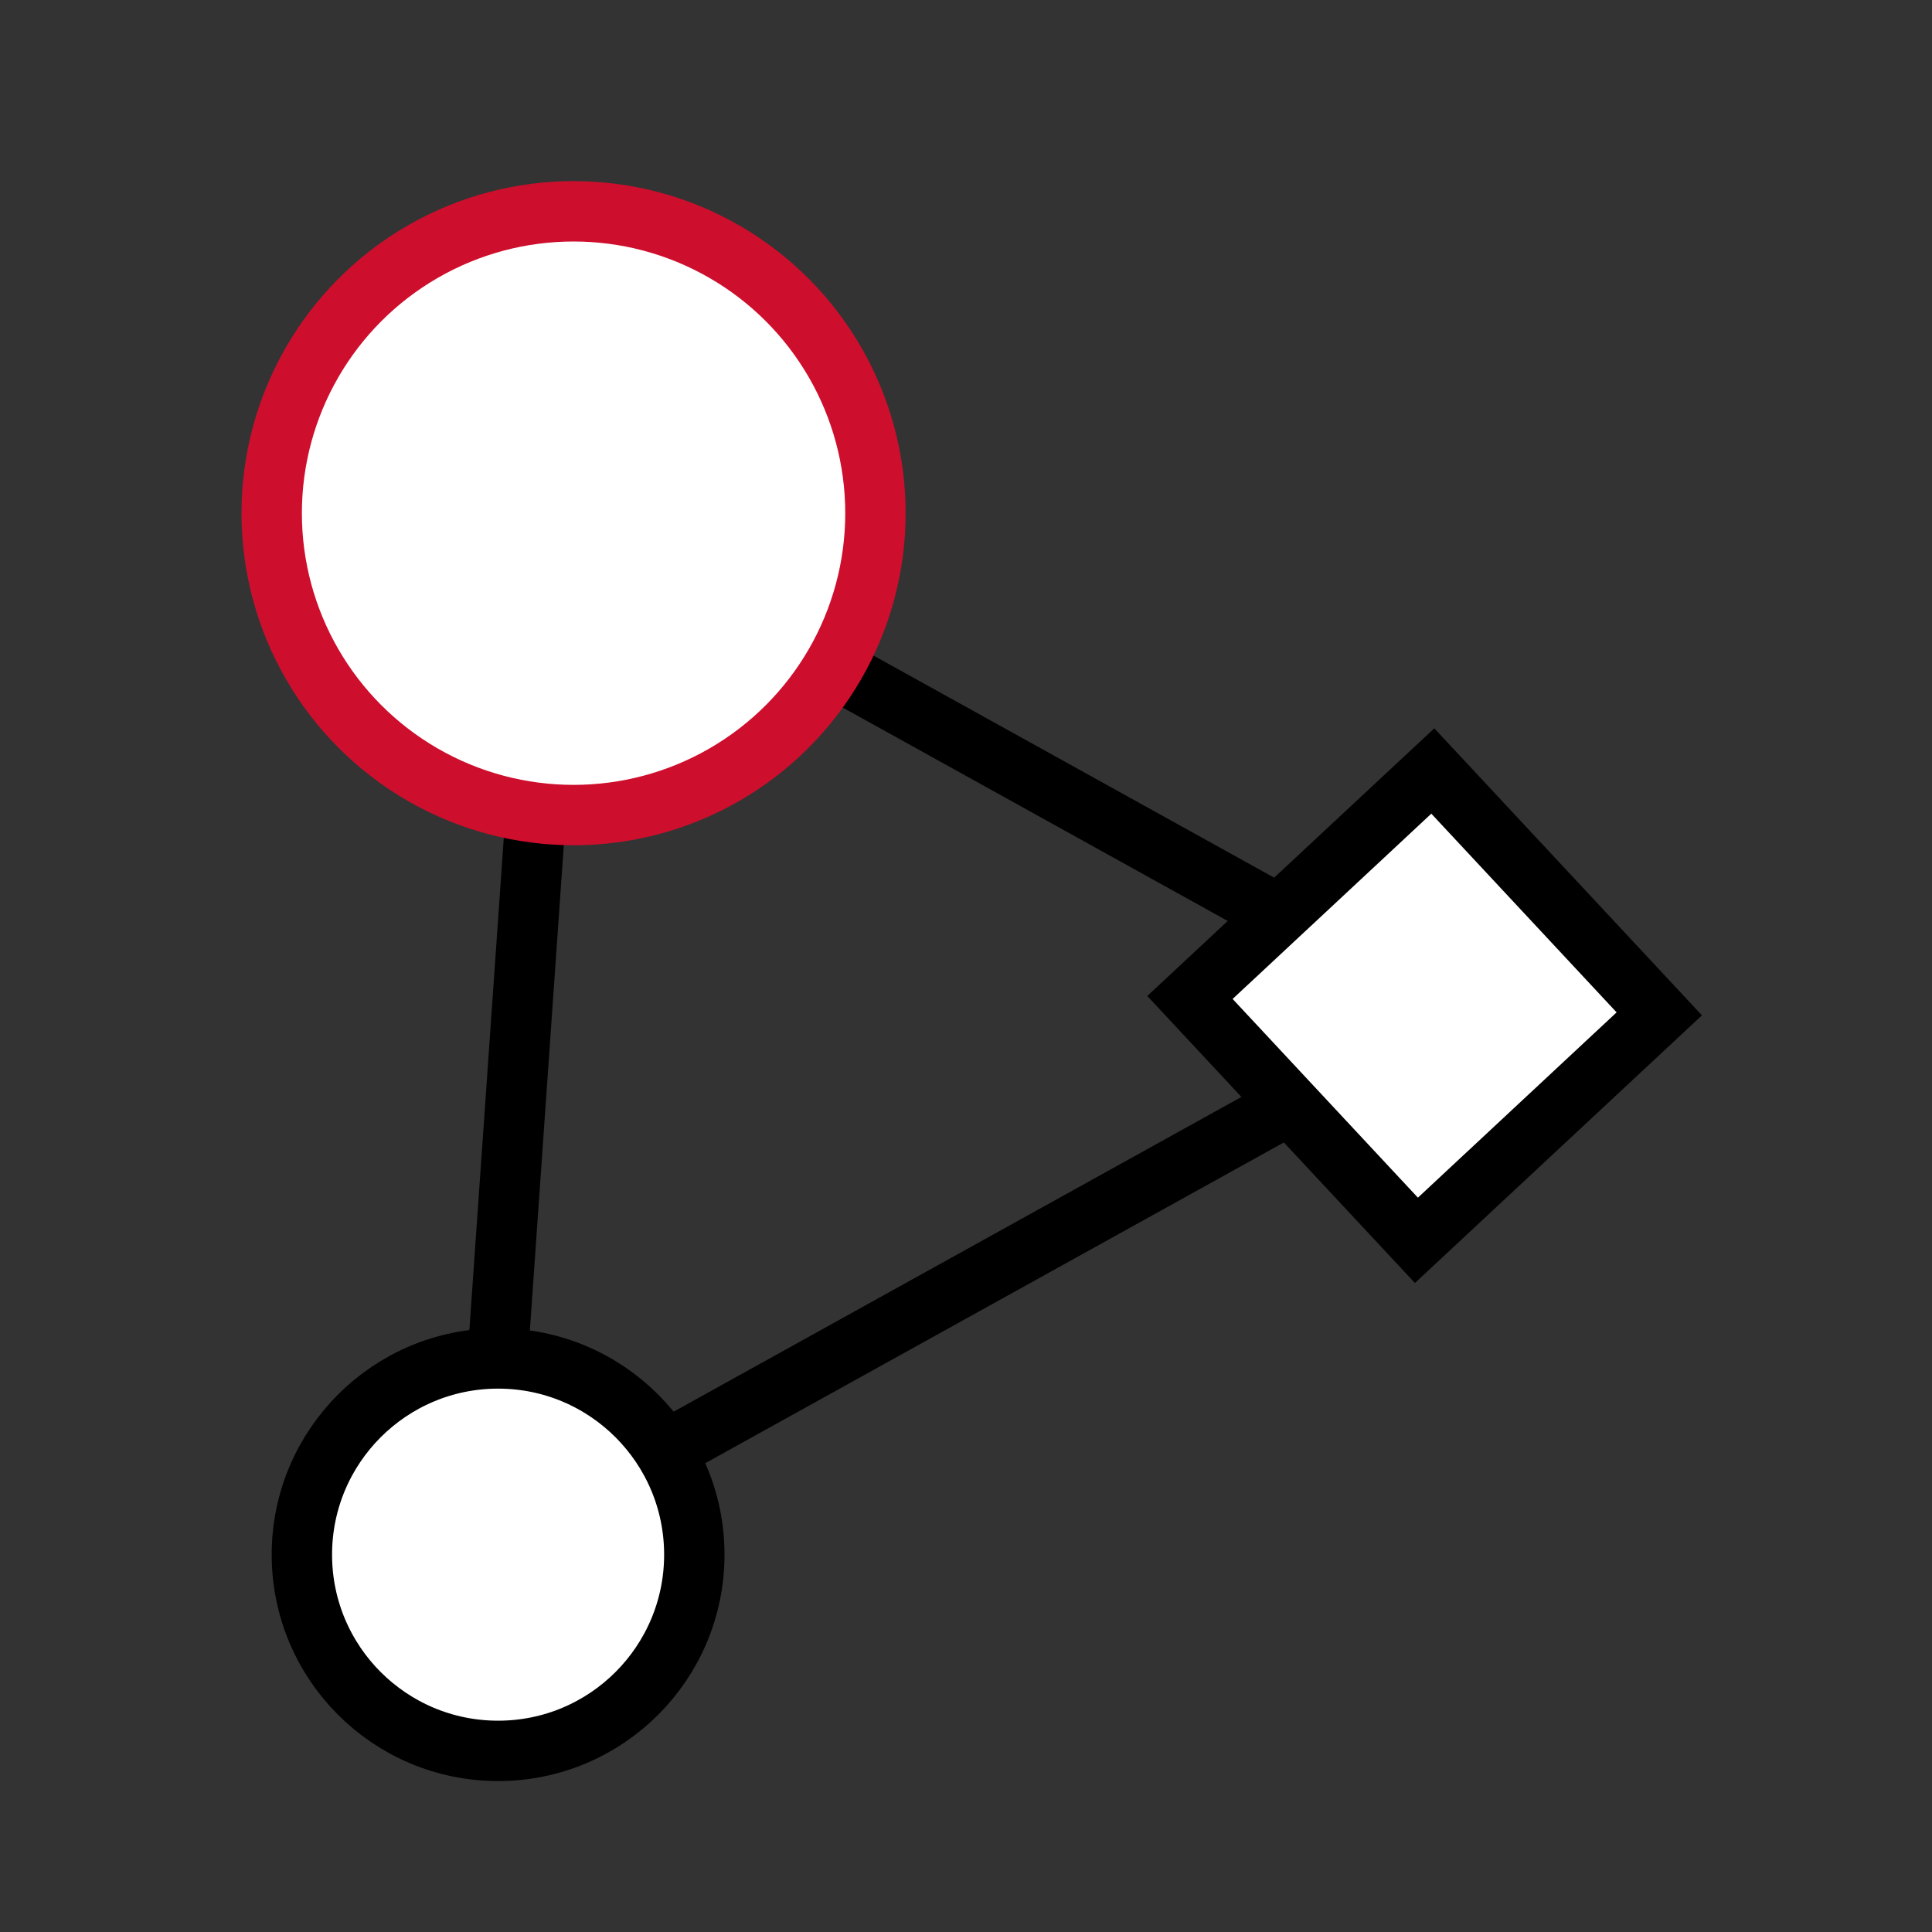
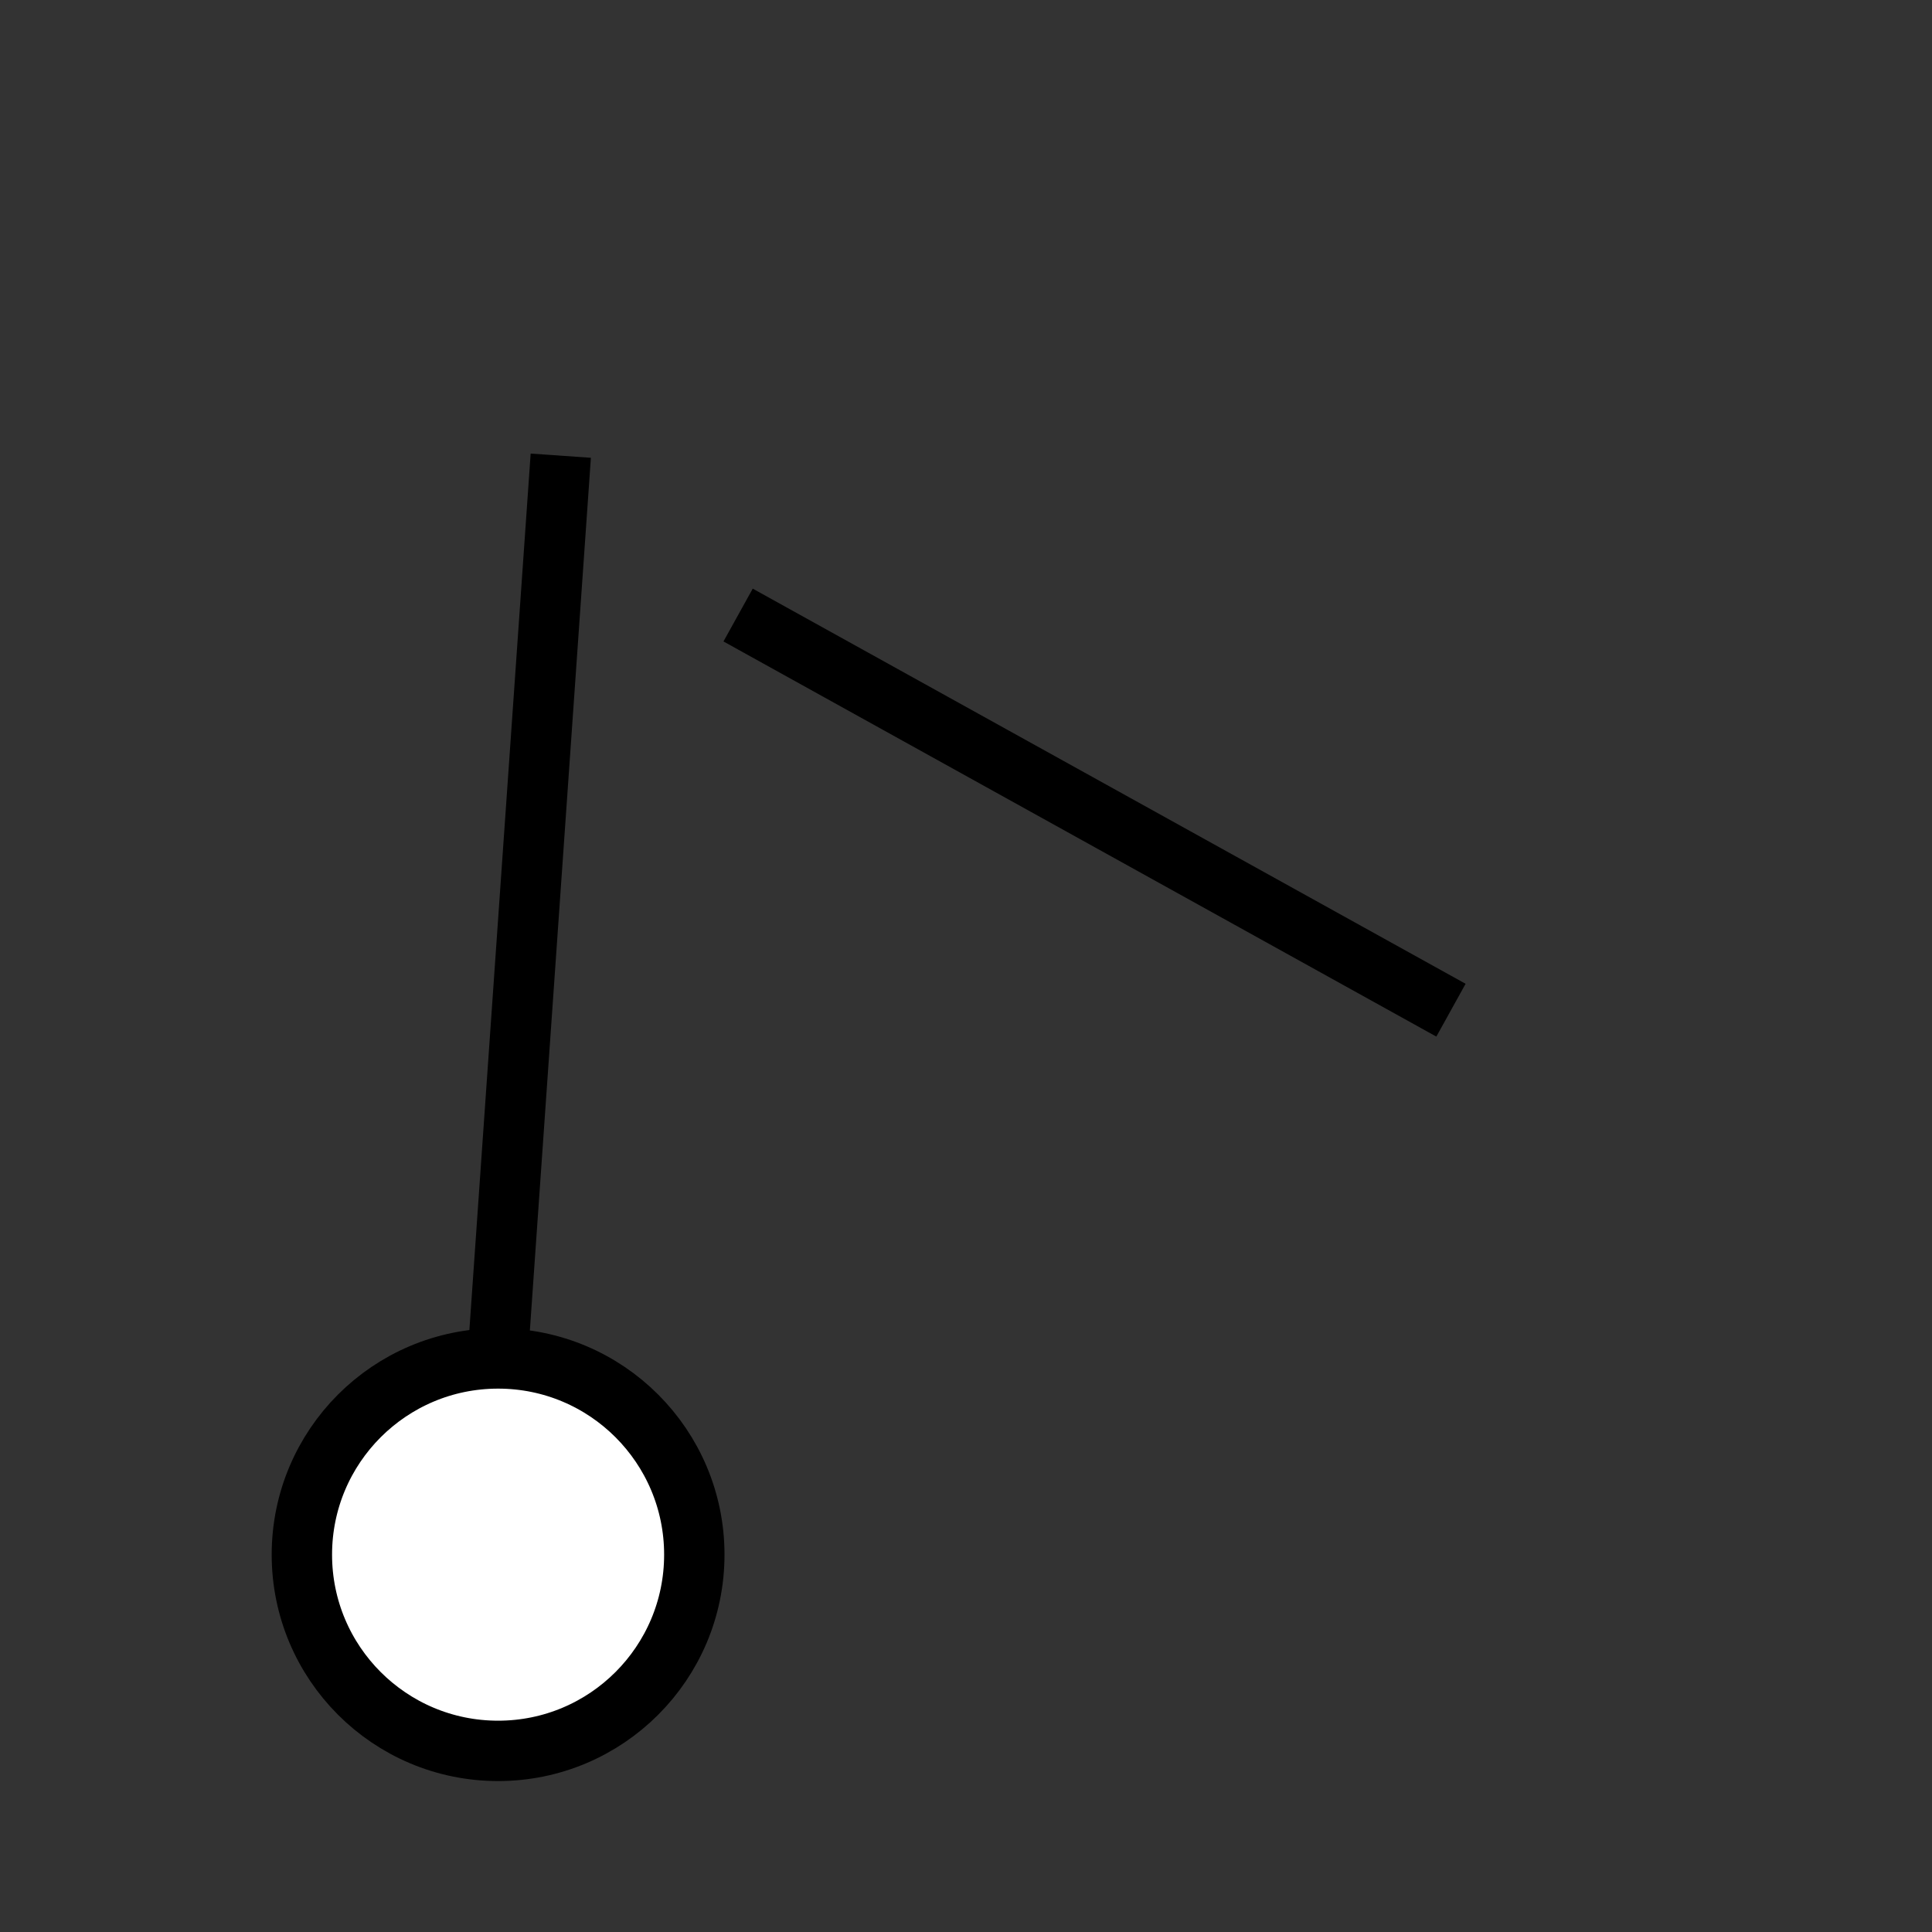
<svg xmlns="http://www.w3.org/2000/svg" width="64px" height="64px" viewBox="0 0 64 64" version="1.1">
  <rect x="0" y="0" width="64" height="64" fill="#333333" stroke="none" />
  <g id="Artboard" stroke="none" stroke-width="1" fill="none" fill-rule="evenodd">
    <g id="Staking" transform="translate(9, 7)" fill-rule="nonzero">
      <rect id="Rectangle-Copy-2" fill="#000000" transform="translate(27.258, 19.919) rotate(29) translate(-27.258, -19.919) " x="13.758" y="18.919" width="27" height="2" />
      <rect id="Rectangle-Copy-2" fill="#000000" transform="translate(8.286, 26.55) rotate(4) translate(-8.286, -26.55) " x="7.286" y="8.05" width="2" height="37" />
-       <rect id="Rectangle" fill="#000000" transform="translate(22.878, 35.606) rotate(-29) translate(-22.878, -35.606) " x="3.878" y="34.606" width="38" height="2" />
-       <circle id="Oval" stroke="#CE0E2D" stroke-width="2" fill="#FFFFFF" cx="10" cy="10" r="10" />
      <circle id="Oval-Copy" stroke="#000000" stroke-width="2" fill="#FFFFFF" cx="7.5" cy="44.5" r="6.5" />
-       <rect id="Rectangle-Copy-3" stroke="#000000" stroke-width="2" fill="#FFFFFF" transform="translate(38.192, 26.314) rotate(-43) translate(-38.192, -26.314) " x="32.692" y="20.814" width="11" height="11" />
    </g>
  </g>
</svg>